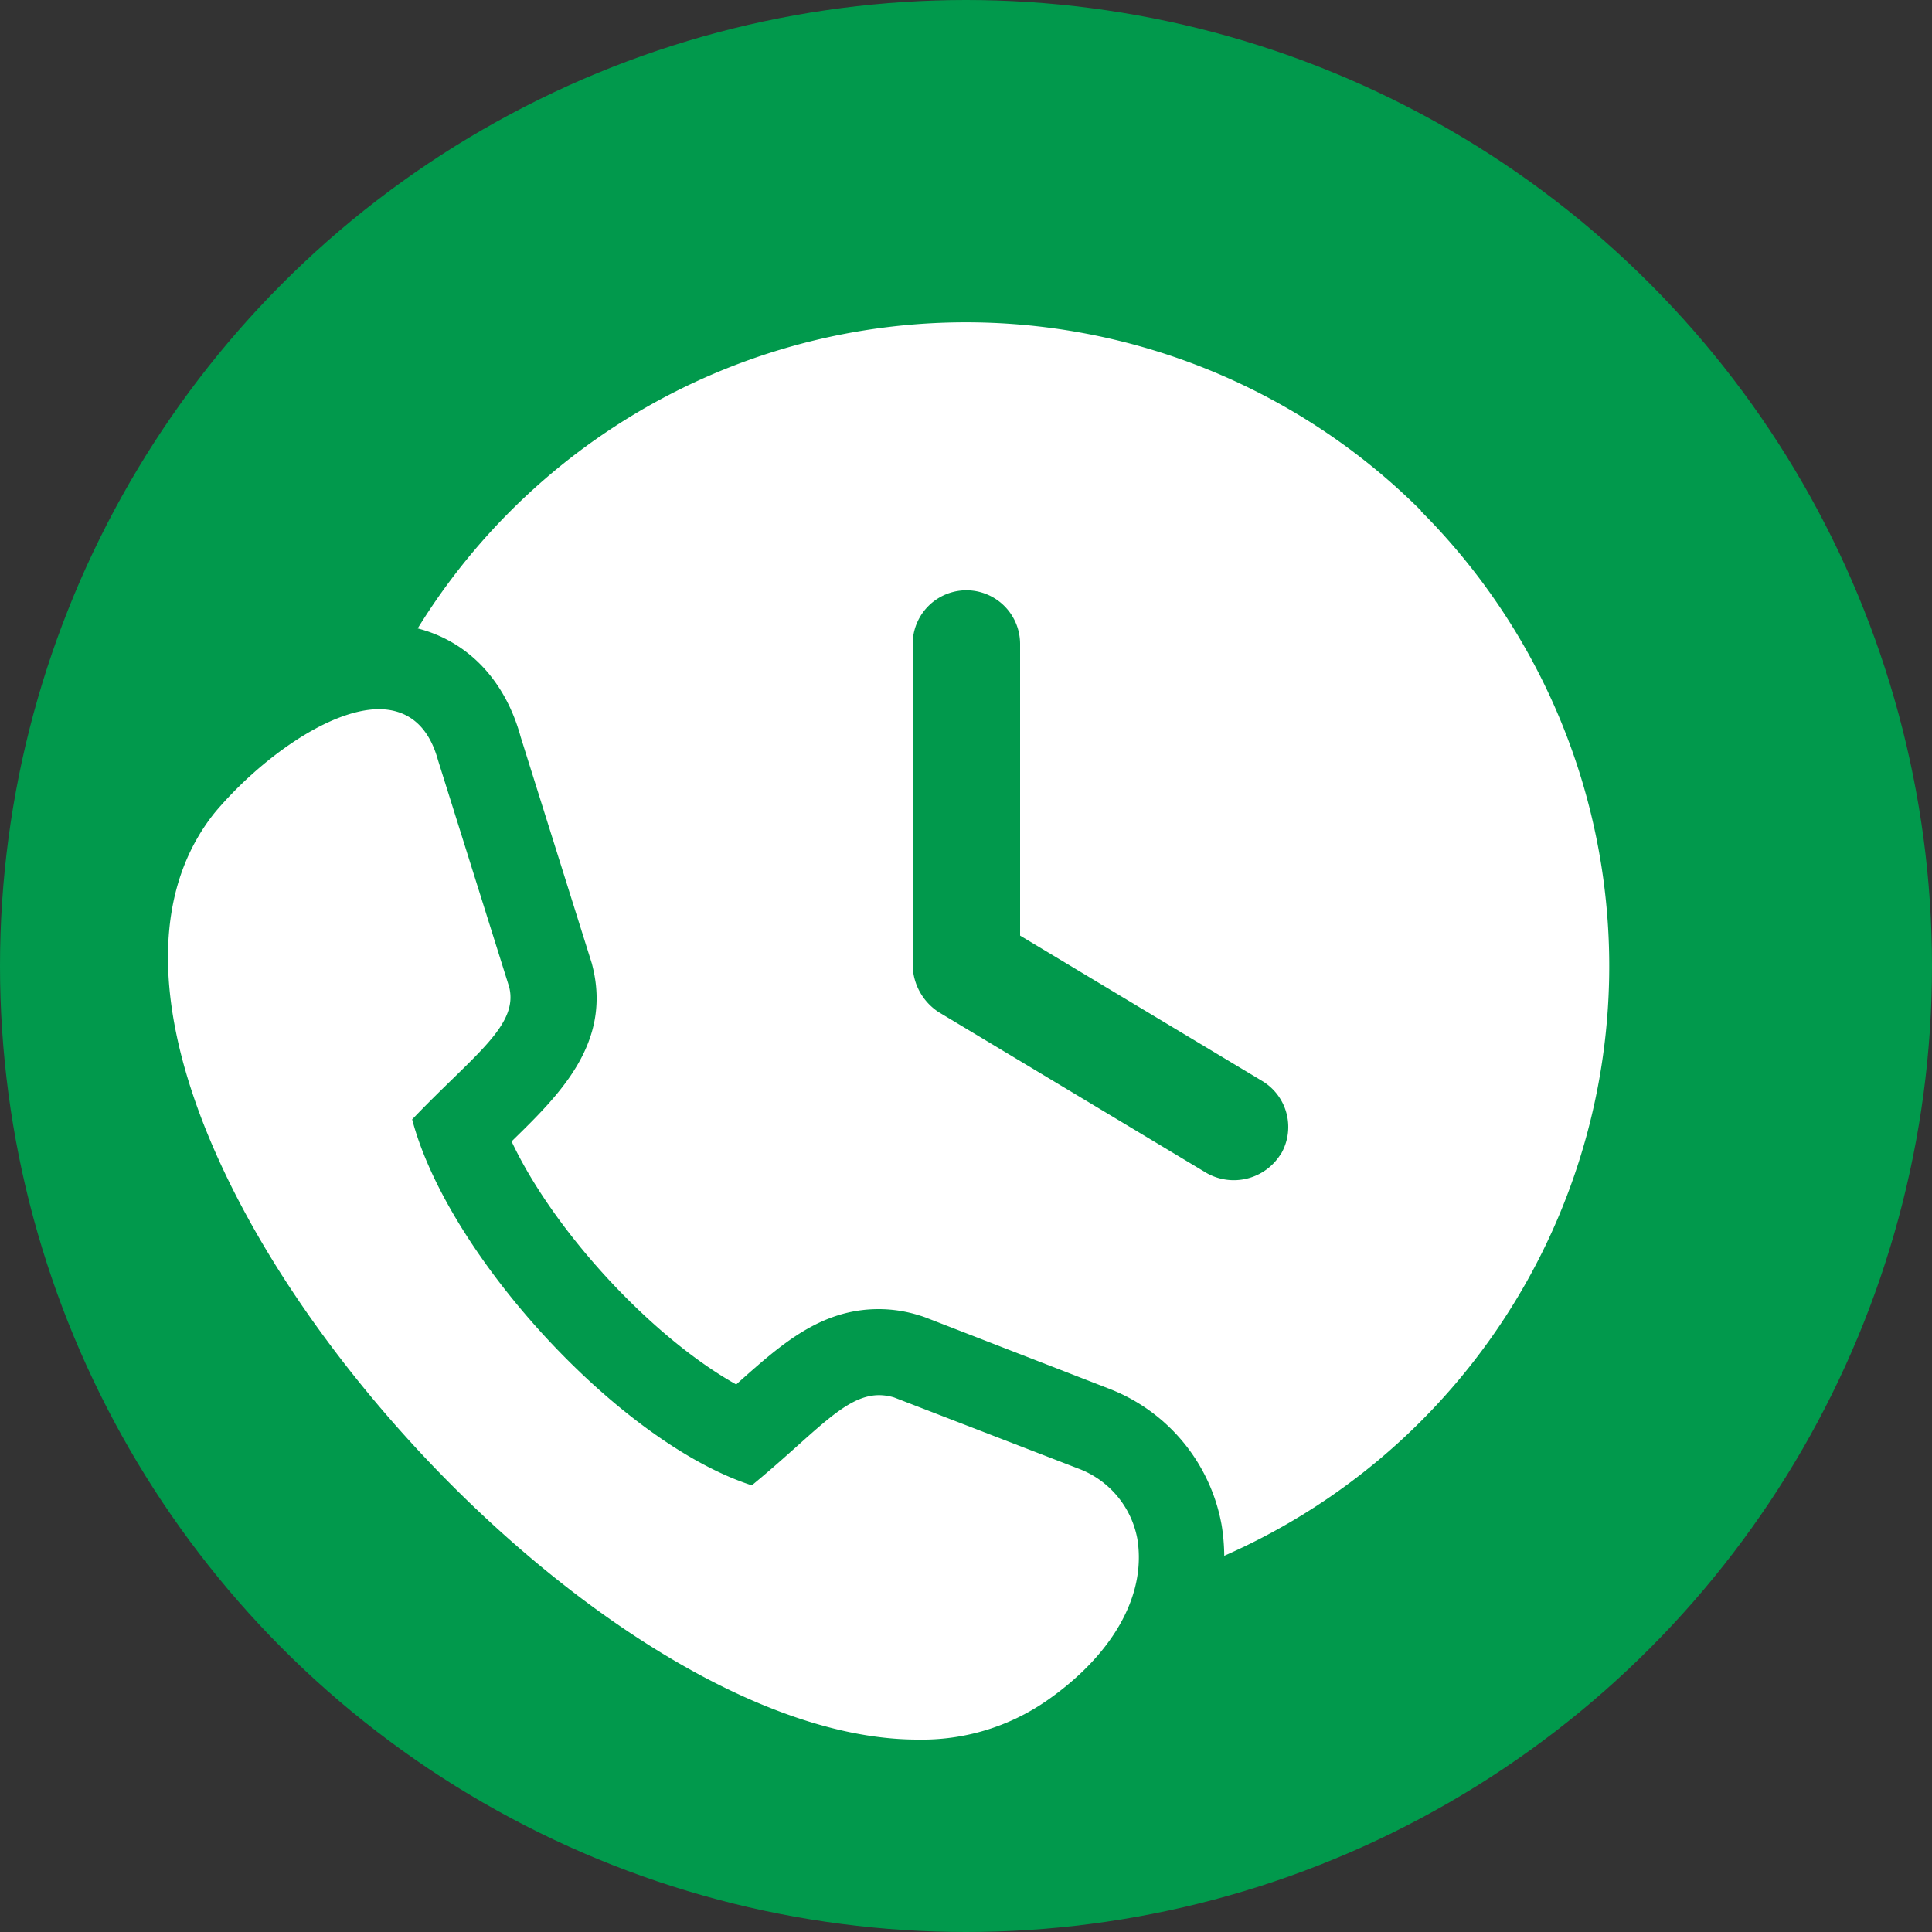
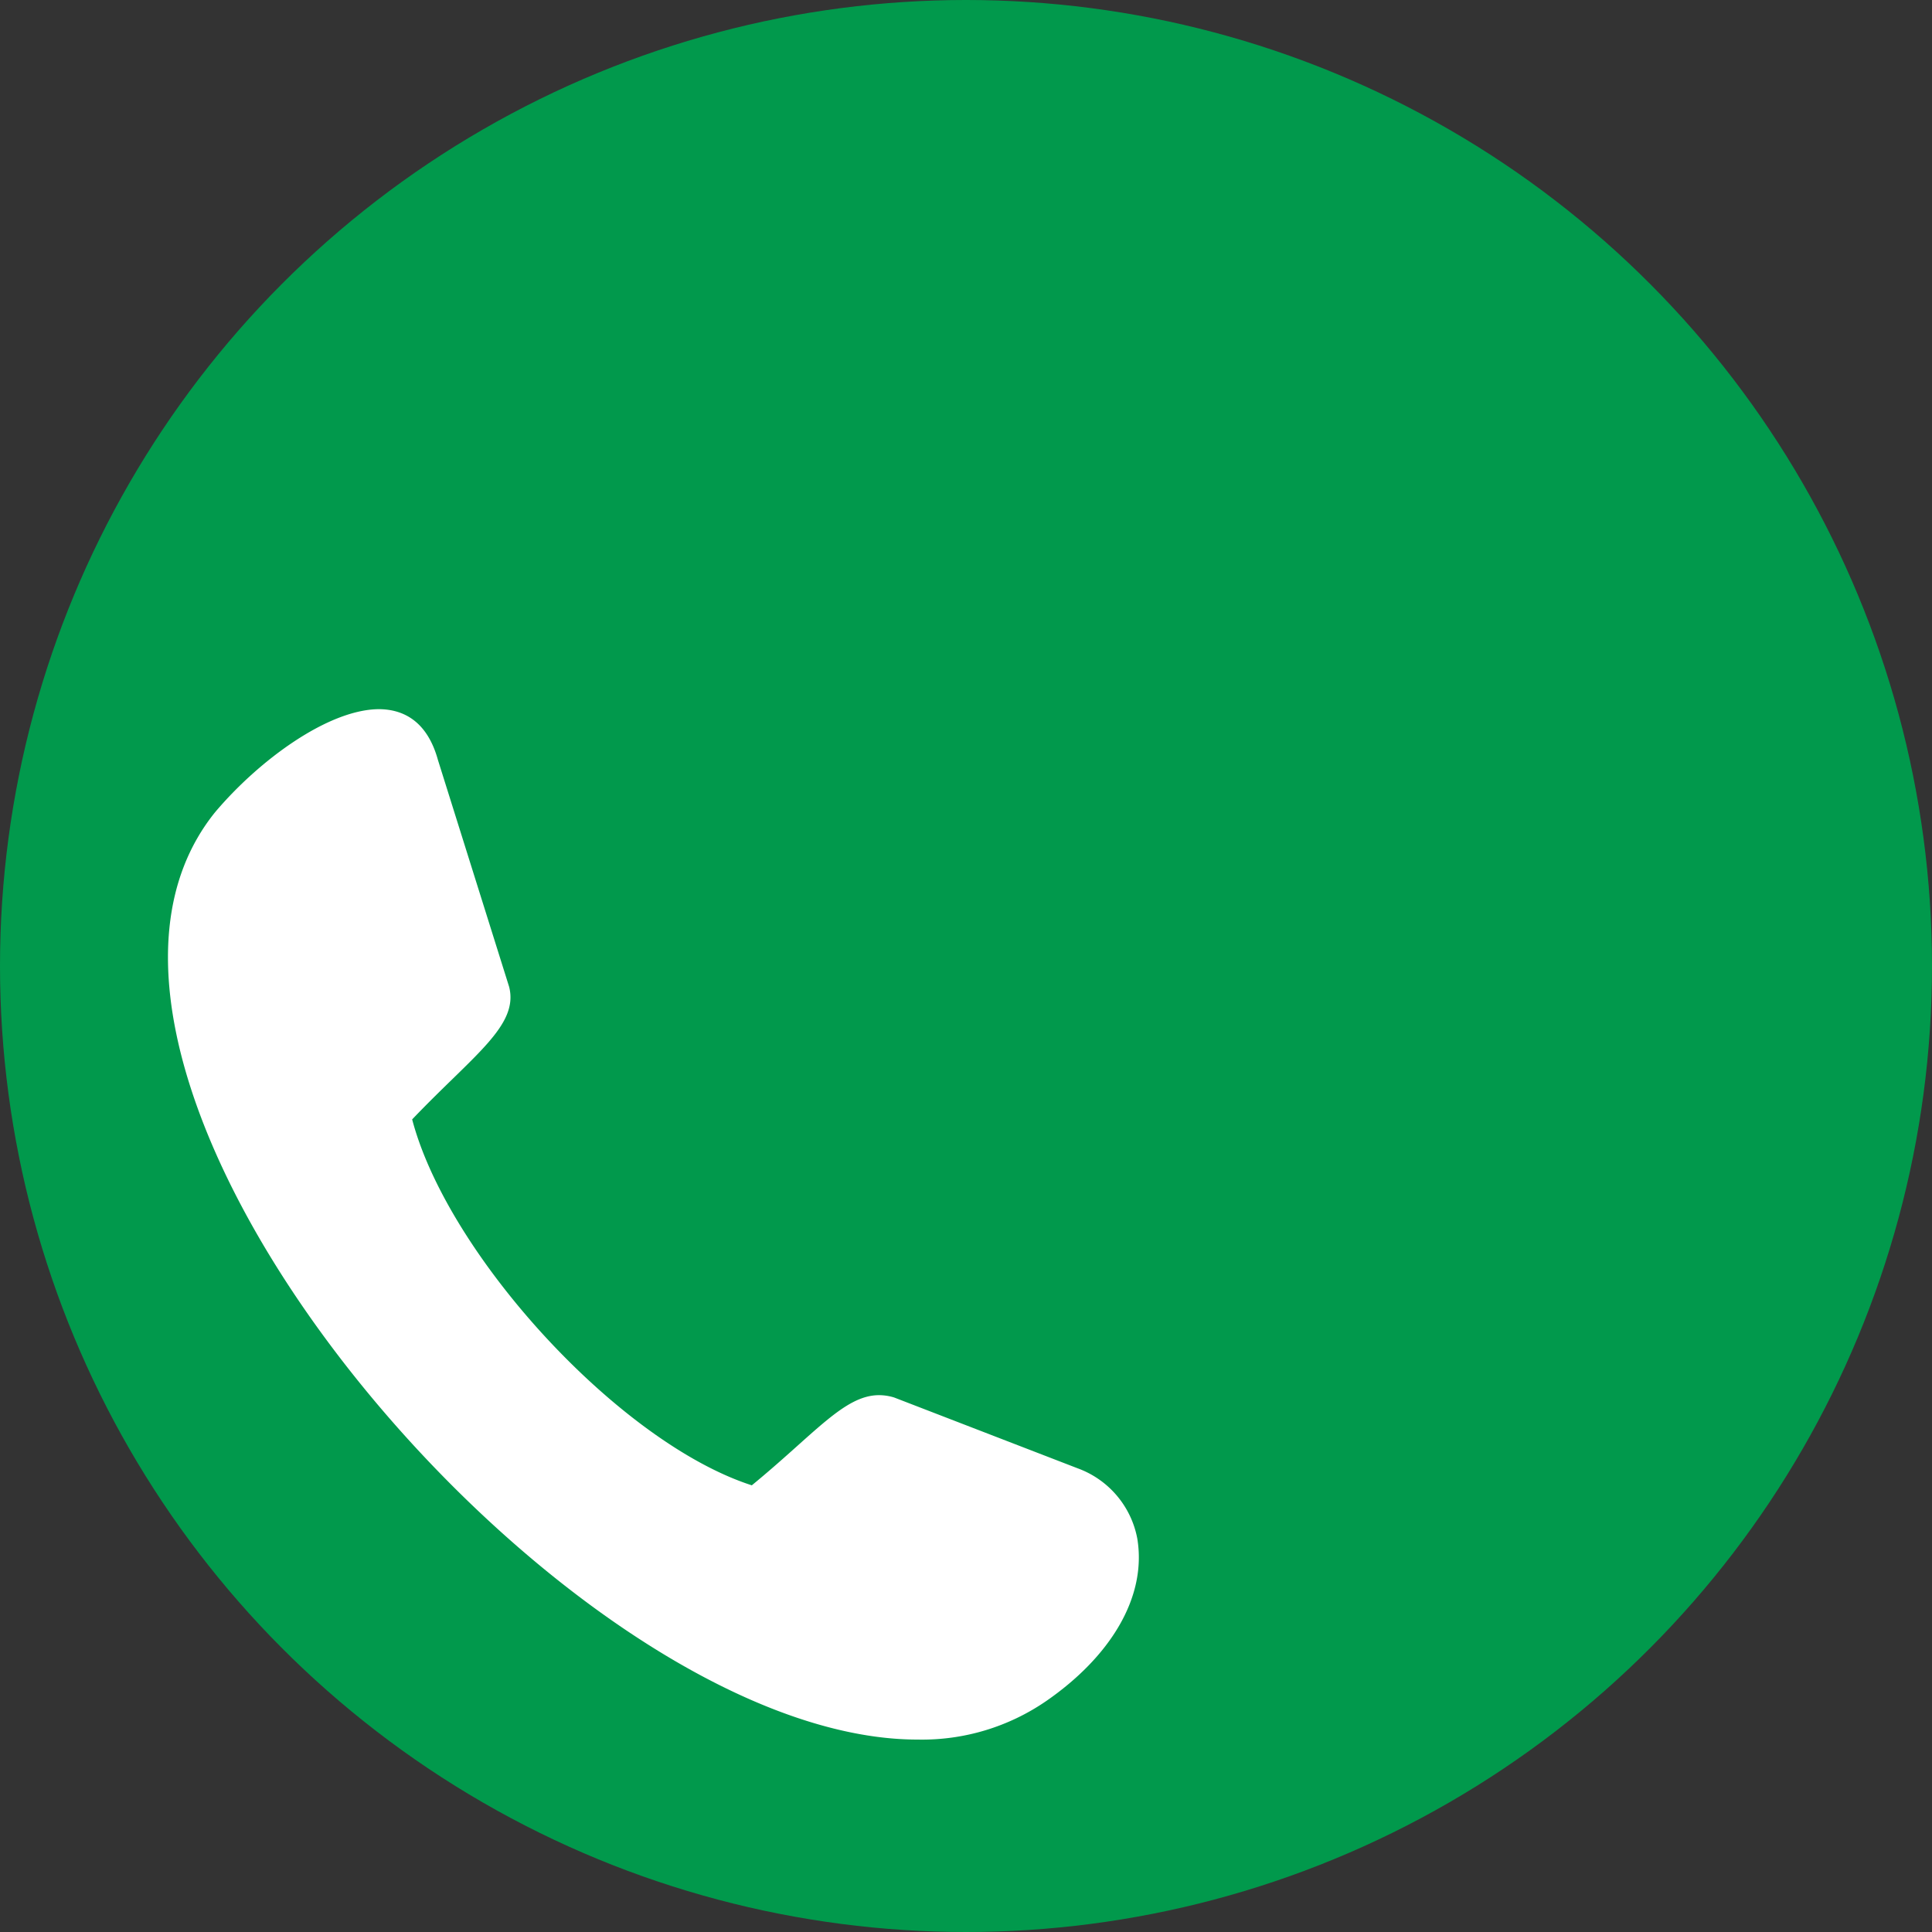
<svg xmlns="http://www.w3.org/2000/svg" viewBox="0 0 150 150">
  <rect x="0" y="0" width="150" height="150" fill="#333333" stroke="none" />
  <defs>
    <style>.cls-1{fill:#01994c;}.cls-2{fill:#fff;}</style>
  </defs>
  <g id="Layer_2" data-name="Layer 2">
    <g id="Layer_1-2" data-name="Layer 1">
      <circle class="cls-1" cx="75" cy="75" r="75" />
      <path class="cls-2" d="M16.7,63.06c-16.6,20.59,27.11,72,54.54,72a17,17,0,0,0,10-3c4.9-3.39,7.82-8,7.06-12.6A7.23,7.23,0,0,0,83.67,114L69.42,108.5a4.06,4.06,0,0,0-1.17-.18c-2.7,0-5,3-9.88,7C48.08,112,34.77,97.45,32,86.91c4.77-5,8.29-7.28,7.53-10.29L34,59h0c-.78-2.82-2.49-3.94-4.61-3.94C25.47,55.1,20.13,59,16.7,63.06Z" />
-       <path class="cls-2" d="M110.34,39.66a50,50,0,0,0-77.91,9.13c3.88,1,6.79,4,8,8.44l5.46,17.38.06.19L46,75c1.51,6-2.58,10-6.19,13.53l-.09.09c3.29,7,10.92,15.23,17.44,18.87l.23-.21c3.26-2.9,6.33-5.64,10.83-5.64a10.53,10.53,0,0,1,3.13.48l.23.07.23.08,14.25,5.53a14,14,0,0,1,8.79,10.62,15.57,15.57,0,0,1,.2,2.37,50,50,0,0,0,15.26-81.12Zm-10.94,50a4.29,4.29,0,0,1-5.71,1.42L72.86,78.57a4.46,4.46,0,0,1-2-3.57V50a4.17,4.17,0,0,1,8.34,0V72.64L98,83.93a4.16,4.16,0,0,1,1.42,5.72Z" />
    </g>
  </g>
</svg>